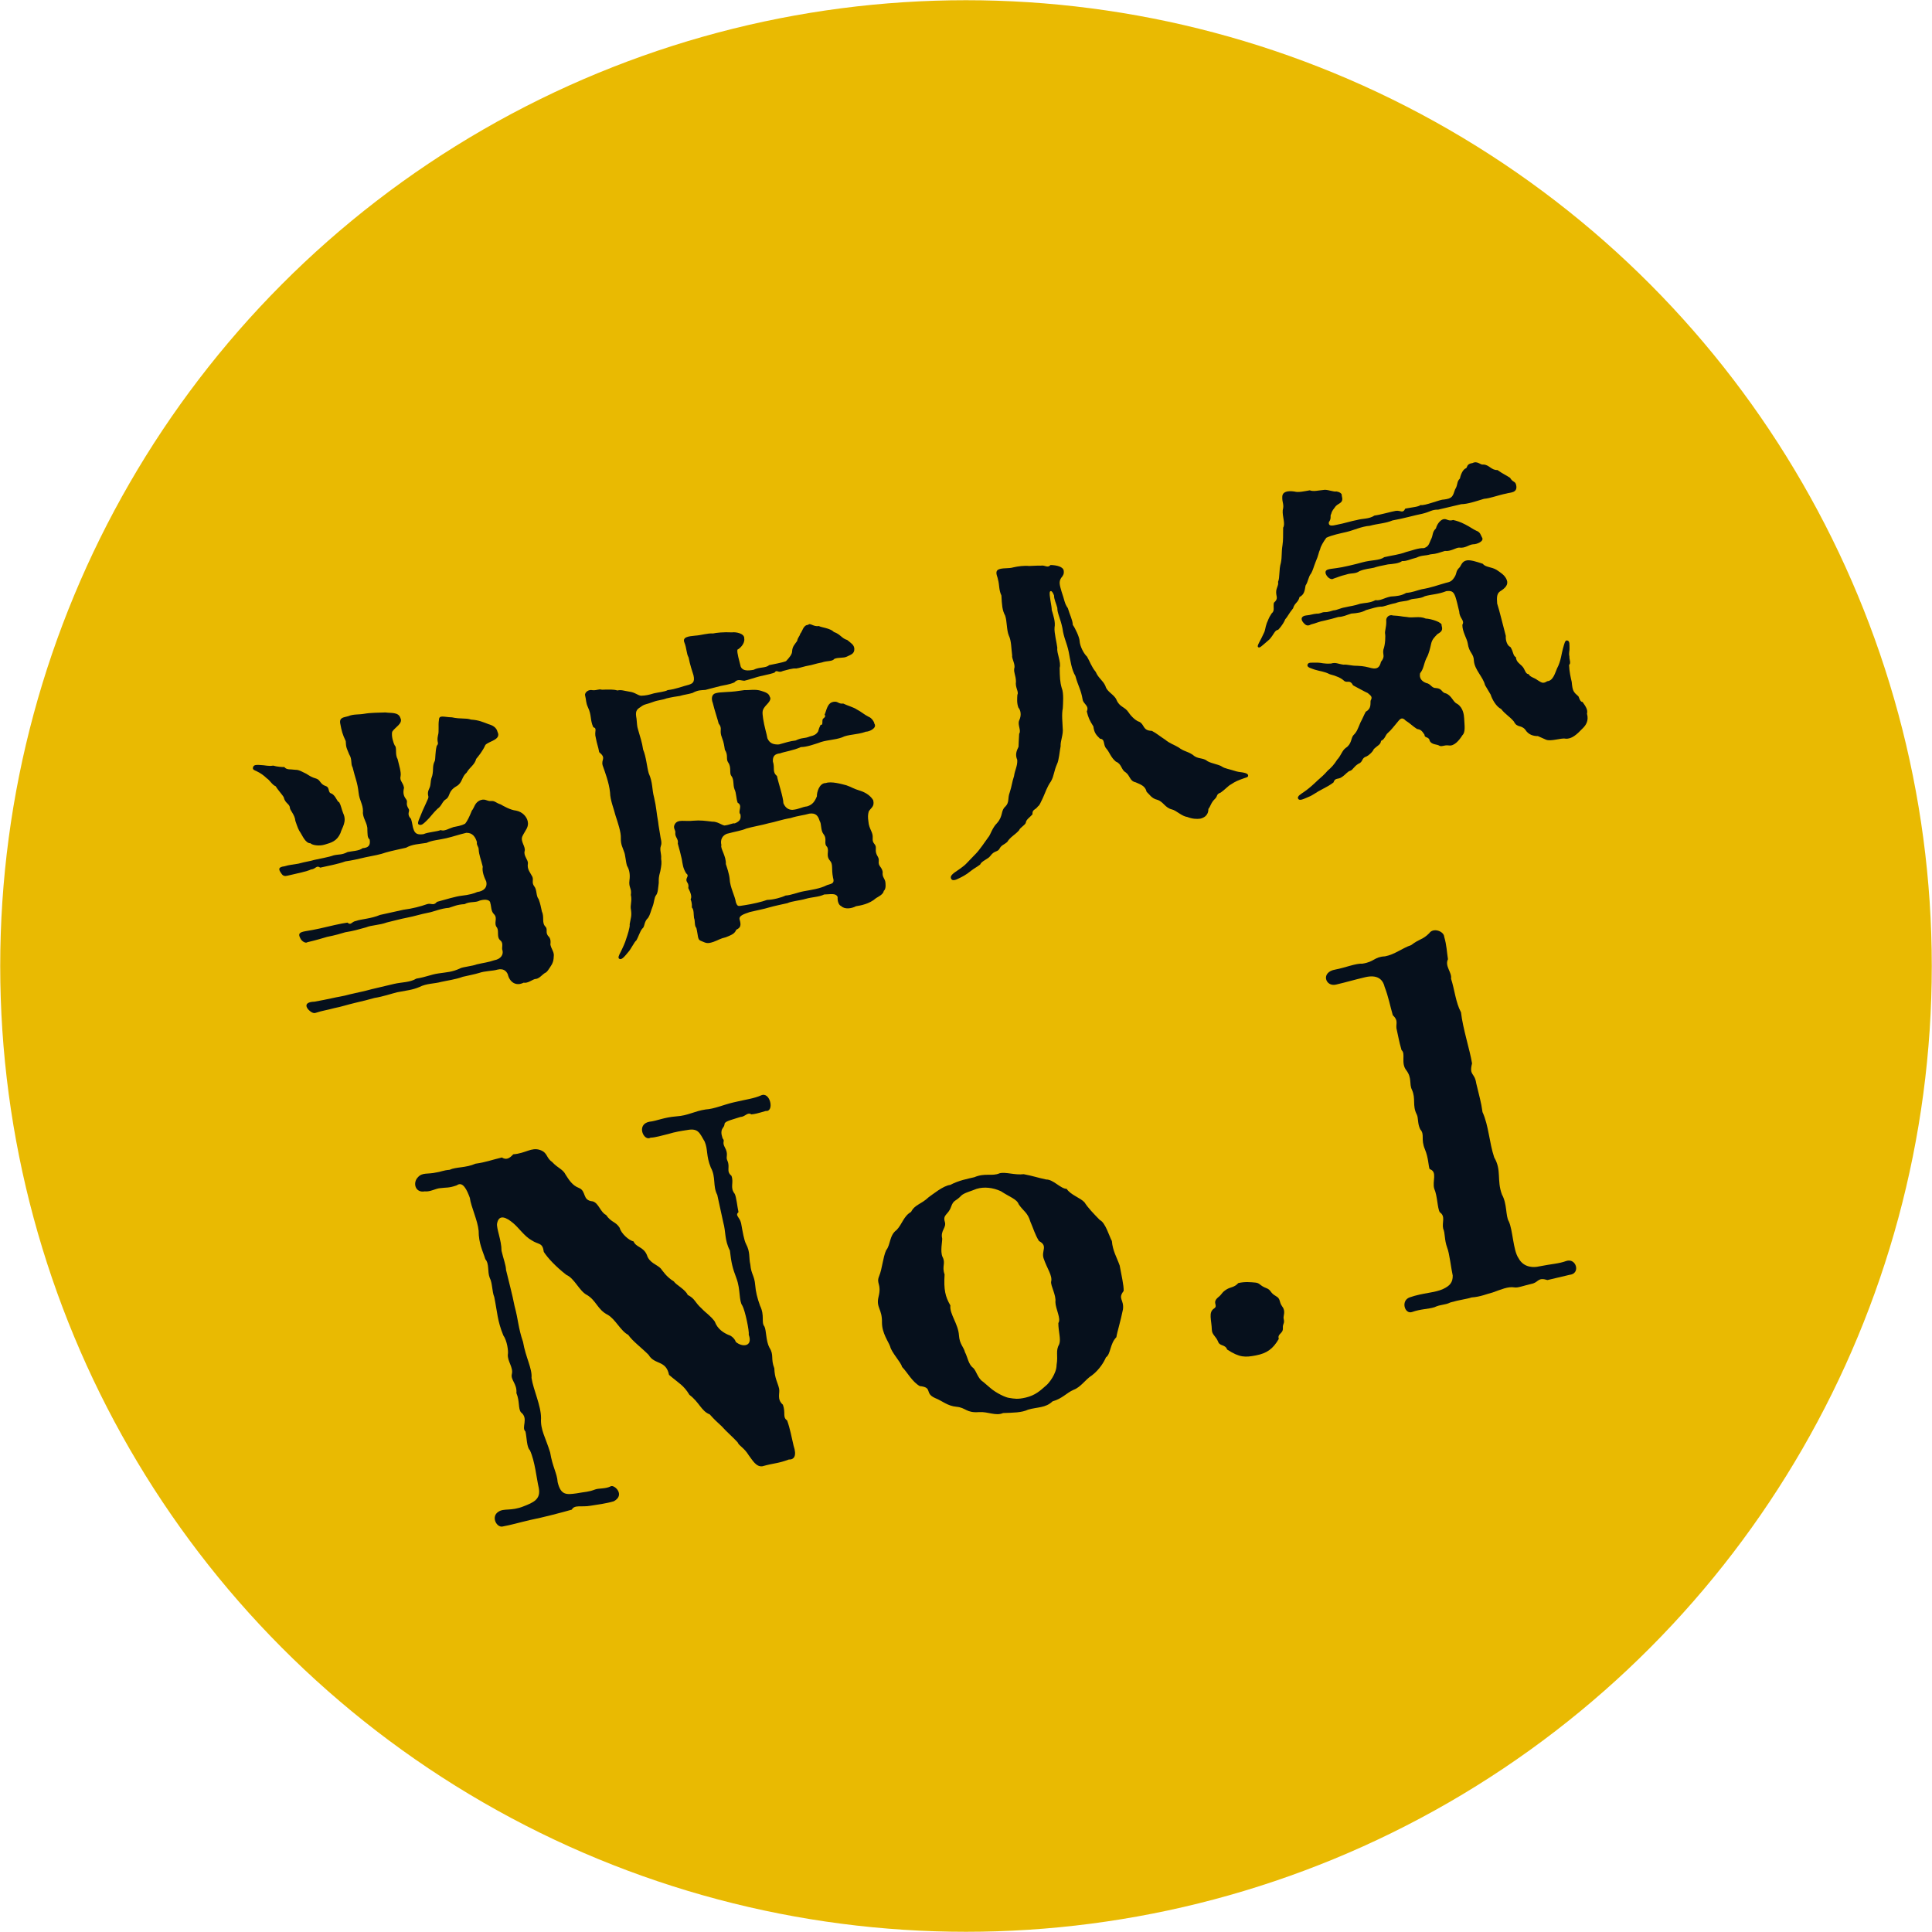
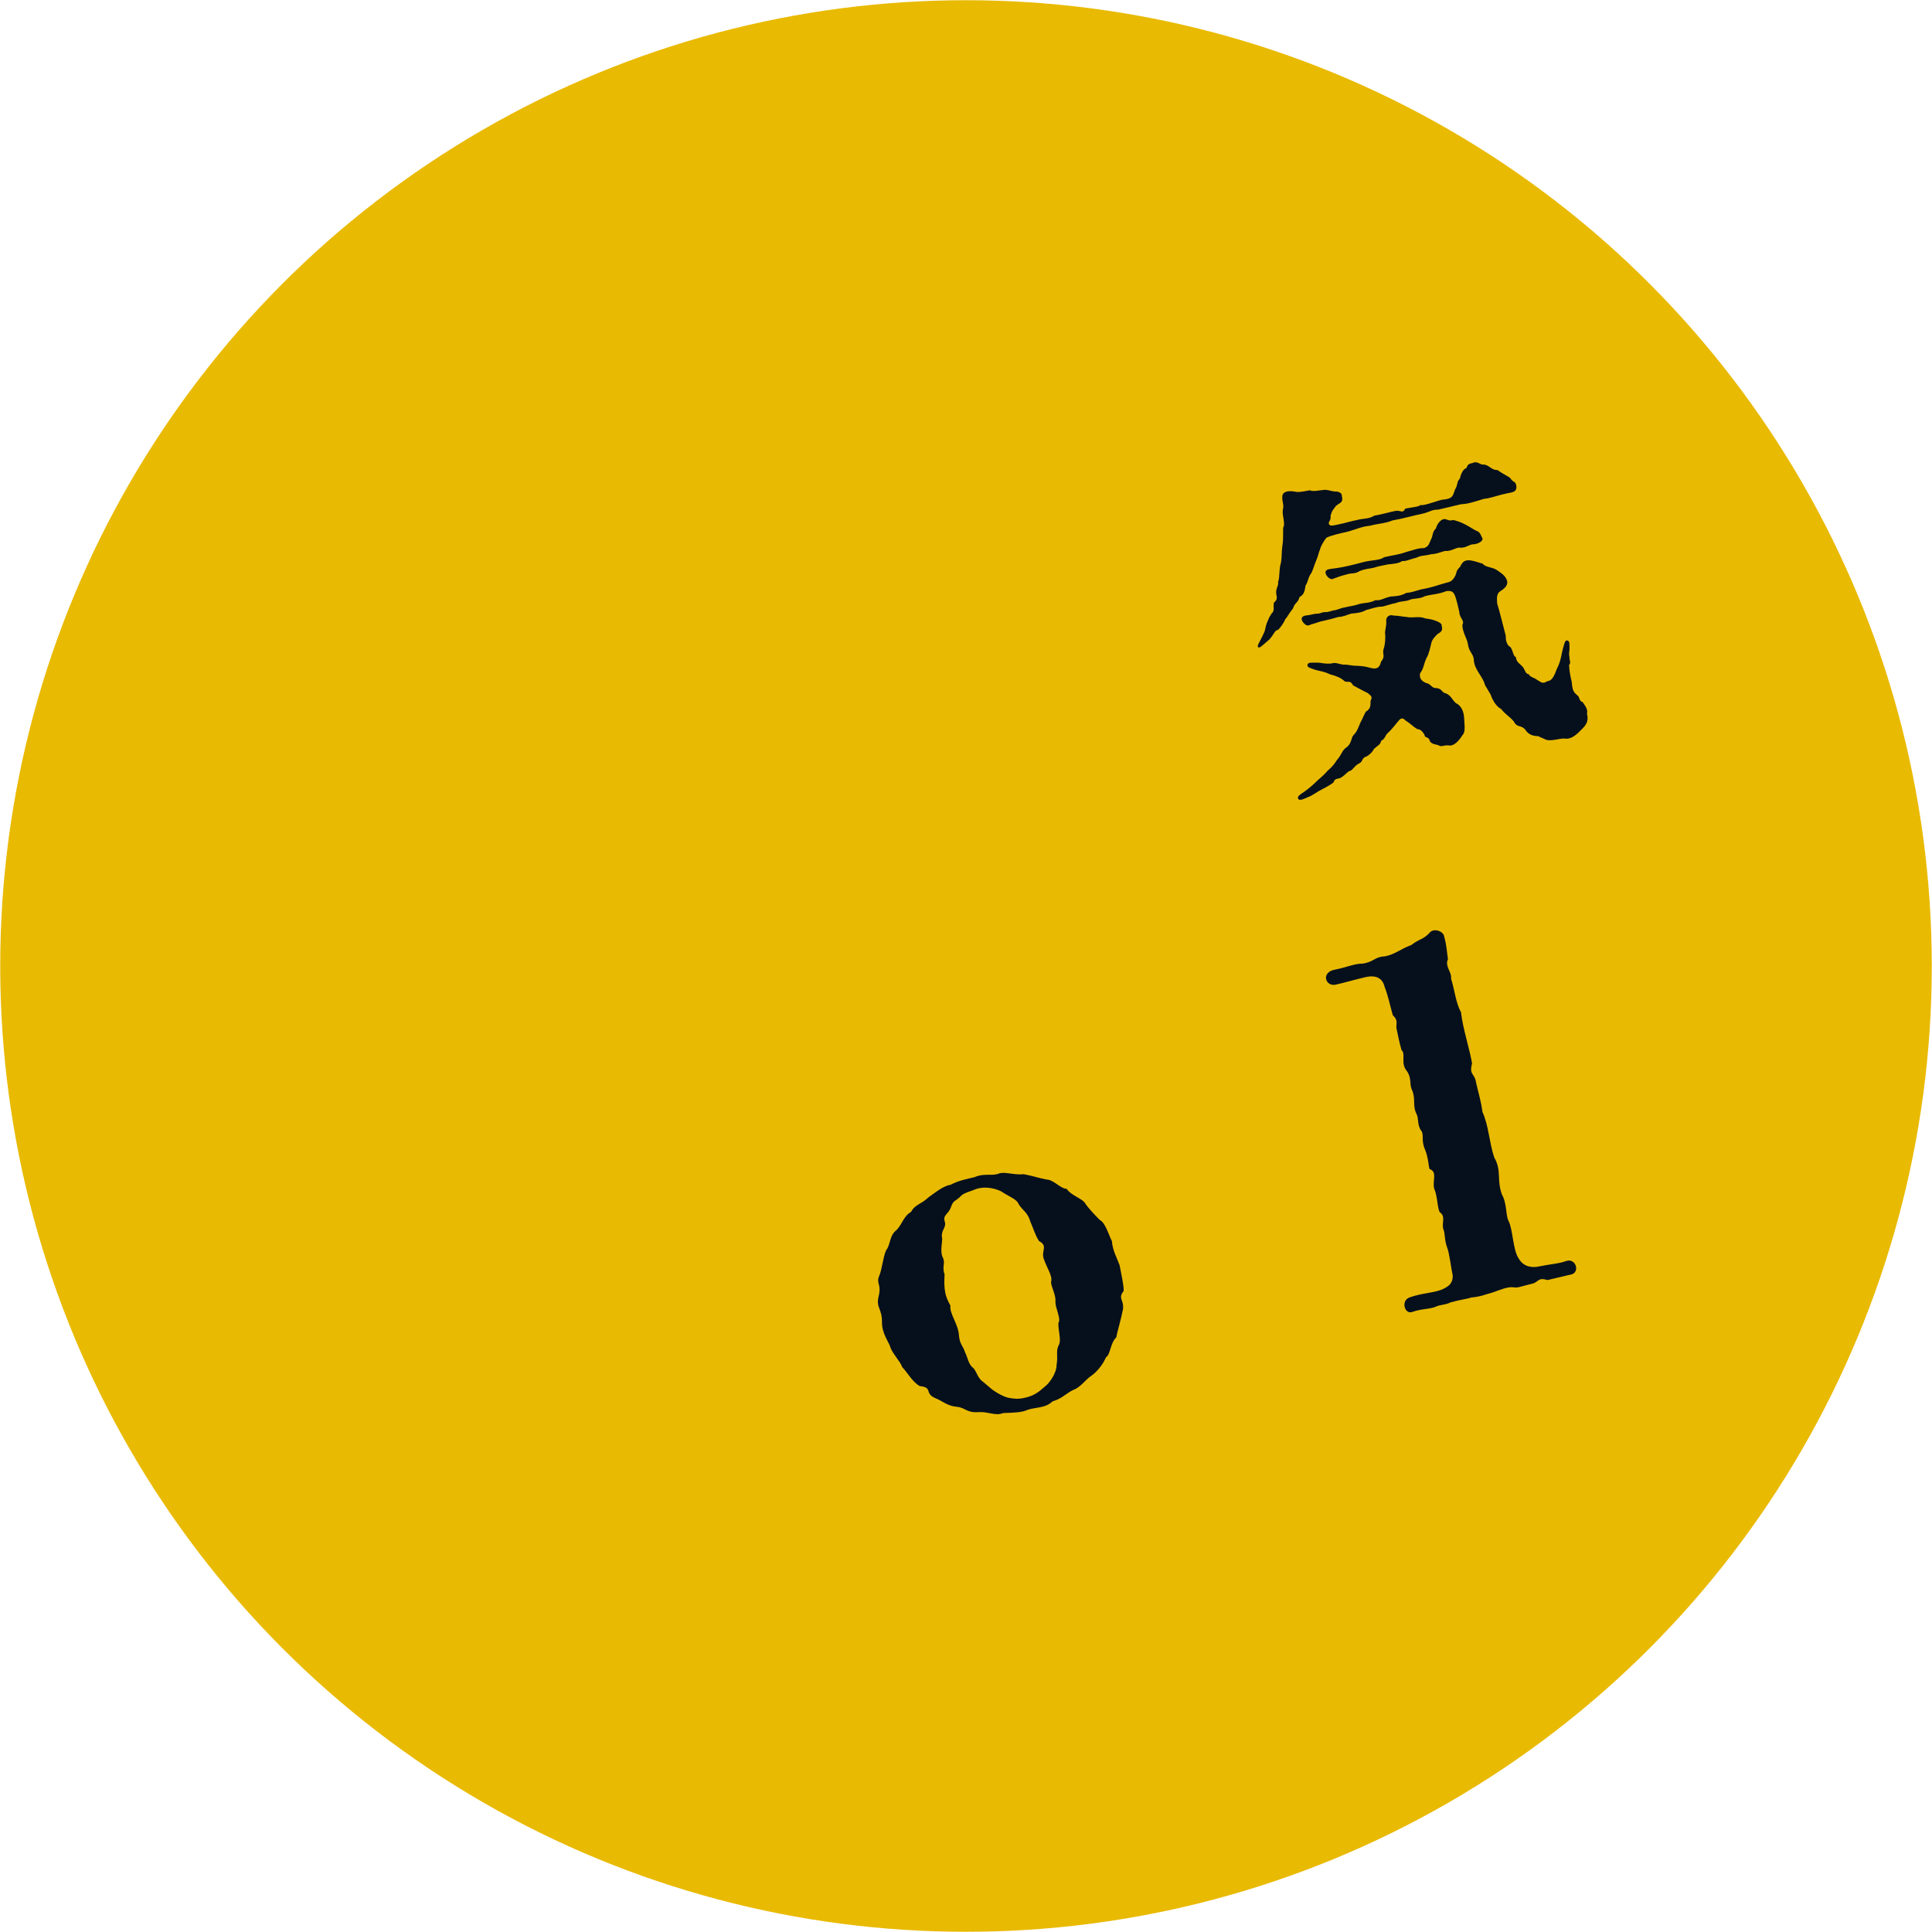
<svg xmlns="http://www.w3.org/2000/svg" id="_レイヤー_2" width="126.5" height="126.5" viewBox="0 0 126.5 126.5">
  <defs>
    <style>.cls-1{fill:#e9ba02;}.cls-2{fill:#06101c;}</style>
  </defs>
  <g id="_コンテンツ">
    <circle class="cls-1" cx="63.25" cy="63.25" r="63.236" />
-     <path class="cls-2" d="M16.803,50.495c-.124-.06-.286-.088-.236-.255.049-.166.205-.159.383-.156.49.017.599.102.938.045.239.075.599.101.729.093.159.204.384.13.729.182.24-.013.504.169.701.254.258.159.341.229.674.327.265.093.24.363.599.479.312.103.104.438.406.501.284.176.316.5.488.571.112.193.15.449.256.712.264.556-.085.948-.179,1.302-.231.52-.583.623-1.038.754-.33.1-.783.052-.928-.091-.329.012-.551-.556-.648-.688-.133-.188-.193-.351-.339-.781-.026-.391-.366-.709-.354-.845-.022-.281-.31-.28-.408-.699-.05-.12-.405-.501-.522-.716-.244-.098-.381-.396-.588-.525-.201-.195-.413-.345-.662-.462ZM26.416,59.567c.58-.071,1.161-.229,1.508-.355.325-.121.431.14.69-.163.54-.15,1.263-.364,1.587-.397.518-.055.868-.16,1.047-.247.387-.047.687-.272.588-.691-.126-.257-.288-.66-.227-.963-.109-.461-.246-.761-.267-1.131-.002-.198-.153-.274-.114-.481-.1-.33-.279-.619-.696-.609-.523.123-.807.234-1.309.353-.461.109-.941.134-1.298.307-.534.082-.93.088-1.34.316-.565.133-.842.177-1.319.311-.325.121-.833.219-1.319.312-.481.114-.88.208-1.329.27-.425.166-1.335.338-1.649.411-.264-.181-.268.085-.612.122-.257.127-.849.245-1.54.407-.167.04-.283.022-.384-.13-.226-.301-.214-.436.194-.487.33-.101.507-.099.91-.172.539-.148.717-.146,1.047-.247.314-.074.952-.18,1.256-.296.377-.089.506-.009.921-.218.272-.064.758-.067.979-.253.392-.026.529-.19.462-.572-.161-.117-.131-.367-.148-.628.031-.429-.345-.804-.287-1.215-.004-.485-.231-.697-.287-1.215-.074-.69-.227-.963-.39-1.653-.148-.253-.014-.527-.224-.854-.162-.403-.213-.436-.229-.874-.218-.458-.268-.667-.36-1.153-.078-.424.282-.397.528-.479.341-.146.664-.09,1.046-.157.403-.074.956-.071,1.394-.087.323.057.852-.046.972.367.193.354-.384.622-.54.901-.061.303.084.732.166.89.166.138.003.574.187.885.079.335.254.89.199,1.124-.077.328.157.384.225.766-.066.28-.059.499.131.743.159.204-.071.259.175.645.102.152-.167.325.153.648.09.288.102.528.153.649.105.351.292.395.658.352.341-.146.848-.155,1.131-.267.223.103.528-.102.837-.197.23-.055.471-.067.765-.224.138-.166.272-.439.439-.855.174-.196.179-.552.588-.692.31-.095.396.085.657.066.282-.022.29.108.649.224.129.079.616.362,1.001.403.417.079.689.392.759.684.094.398-.149.588-.342.987-.162.348.226.677.143.982-.083.308.249.583.213.812-.062.392.164.603.292.861.096.22-.063.39.127.633.189.242.101.616.286.839.131.366.13.456.213.812.183.399-.046.739.263,1.021.117.215-.035.317.133.564.196.175.178.378.16.582.074.314.203.394.226.675-.016.403-.053.434-.123.604-.208.337-.336.543-.461.573-.21.138-.392.401-.658.398-.226.074-.463.285-.739.24-.494.249-.913-.027-1.036-.552-.096-.22-.292-.395-.669-.306-.31.095-.82.083-1.208.219-.309.095-.712.168-1.068.252-.467.177-1.068.252-1.424.336-.414.119-.951.092-1.424.336-.462.197-.833.219-1.445.341-.377.089-.928.285-1.481.371-.414.12-.791.209-1.231.312-.628.148-.912.259-1.398.353-.456.129-.759.156-1.23.312-.142.057-.344-.051-.528-.272-.205-.306.026-.448.444-.459.528-.102.742-.131,1.141-.225.397-.094.68-.115,1.198-.26.565-.134.885-.187,1.424-.336l1.445-.342c.523-.123,1.04-.09,1.466-.346.701-.121.932-.264,1.444-.341.534-.081.909-.081,1.445-.341.179-.086.785-.141,1.068-.252.482-.113.701-.121,1.152-.271.424-.077.6-.363.535-.635-.086-.18.09-.463-.132-.654-.274-.223-.087-.554-.219-.832-.272-.312.076-.614-.213-.901-.2-.194-.165-.514-.235-.718-.002-.198-.288-.285-.681-.17-.315.162-.653.043-1.005.237-.501.029-.696.142-1.026.242-.522.034-1.0.258-1.361.321-.508.097-.917.237-1.34.315-.507.098-.775.184-1.361.321-.509.187-.999.169-1.361.321-.519.144-.828.238-1.361.321-.351.104-.598.184-1.188.302-.352.104-.681.205-1.288.349-.132.097-.37-.067-.451-.226-.189-.331-.078-.424.325-.496.298-.049.659-.111.931-.176.607-.144,1.445-.341,1.811-.384.248.207.252-.06.57-.112.325-.12.983-.143,1.566-.392l1.534-.339ZM27.875,52.635c.125-.317.219-.384.154-.567-.053-.319.121-.427.15-.677.045-.274.004-.265.123-.604.1-.422-.013-.616.169-.968.049-.166.018-.579.123-.98.19-.221-.023-.193.082-.682.087-.286.003-.642.066-1.032.009-.334.336-.168.848-.157.583.128.913.028,1.25.148.516.032.791.166,1.154.302.26.072.514.21.583.503.254.516-.545.594-.794.852-.188.421-.448.724-.603.915-.104.401-.424.542-.627.9-.333.277-.265.658-.653.884-.584.336-.4.646-.685.847-.273.153-.272.439-.578.645-.306.294-.466.552-.72.788-.164.149-.302.314-.473.245-.12-.038-.086-.179.086-.573.097-.244.167-.416.344-.788Z" />
-     <path class="cls-2" d="M41.958,46.284c-.331.188-.359.351-.281.773.037.346.025.48.105.727.154.561.246.76.327,1.294.203.482.246,1.136.366,1.55.279.62.205,1.057.35,1.575.153.649.163,1.066.266,1.596.033.324.092.575.12.789.037.346.154.561.058.805-.093.266.05.496.02.836.039.256.026.391-.053.808-.121.426-.101.511-.104.776-.047.363-.05.631-.167.791-.138.164-.116.447-.24.764-.113.27-.131.474-.291.731-.291.268-.196.577-.386.711-.154.189-.247.544-.391.776-.1.047-.352.569-.511.74-.276.33-.446.547-.601.451-.104-.064-.012-.24.079-.416.15-.302.312-.648.383-.909.054-.145.26-.769.221-.936.074-.438.143-.521.086-.949-.069-.293.085-.573-.009-.972.074-.437-.155-.471-.091-.95.058-.411-.017-.726-.16-.956-.095-.311-.1-.706-.196-.928-.085-.267-.218-.456-.208-.879.021-.382-.195-1.016-.356-1.507-.099-.42-.337-.961-.351-1.488-.059-.626-.352-1.397-.482-1.765-.12-.414.267-.461-.229-.874-.073-.403-.14-.498-.222-.942-.12-.415.123-.604-.163-.691-.223-.479-.094-.773-.353-1.31-.142-.319-.094-.397-.192-.816.012-.135.15-.3.39-.312.37.067.466-.088.726-.017.438-.016.768-.026,1.007.049.251-.059.401.016.792.079.365.047.519.231.748.265.308-.005.538-.06.848-.155.293-.069.748-.11.9-.212.559-.066.979-.253,1.377-.347.226-.076.43-.146.316-.628-.09-.287-.226-.676-.319-1.162-.153-.273-.112-.57-.274-.975-.151-.361.256-.413.711-.455.371-.021.821-.172,1.16-.142.209-.049.706-.101,1.243-.072.256-.038.834.069.803.407.053.32-.27.639-.448.726-.034.229.121.701.22,1.12.132.278.461.267.843.198.373-.198.794-.099,1.011-.305.272-.064.827-.15,1.11-.262.212-.227.402-.448.399-.647.016-.312.163-.436.328-.673.05-.256.187-.333.199-.468.159-.17.195-.577.524-.588.117-.16.343.141.703.078.155.095.739.134.977.388.431.142.521.429.875.523.248.207.45.313.467.574.016.351-.261.394-.477.511-.236.122-.543.039-.826.15-.154.191-.461.109-.828.24-.382.067-.707.188-.838.197-.256.038-.644.174-.837.197-.25-.029-.638.106-.868.161-.315.163-.405-.125-.549.107-.283.11-1.005.237-1.147.292-.372.11-.514.166-.828.24-.245-.008-.431-.142-.659.111-.341.146-.644.174-.896.232-.397.094-.707.189-1,.259-.282.022-.485.004-.838.197-.288.09-.57.112-.837.198-.256.037-.492.071-.868.16-.284.111-.549.108-.854.223-.445.173-.586.139-.829.329ZM56.668,47.919c-.55.197-1.155.162-1.529.36-.487.183-1.108.173-1.549.366-.267.084-.776.272-1.152.271-.498.229-1.058.295-1.362.411-.345.037-.488.181-.471.529.15.451-.062.679.269.954.068.382.415,1.384.42,1.779.106.264.302.438.589.437.434-.036.619-.19.964-.228.351-.104.5-.316.64-.659-.012-.24.147-.875.591-.869.346-.126,1.033.066,1.34.148.312.104.451.225.95.373.384.13.658.354.806.605.099.419-.131.474-.291.732-.061.213-.063.39-.024.646.034.522.319.698.282,1.104-.037.406.235.343.205.682-.043.474.228.498.192.816-.047.364.194.353.257.714-.036.316.089.376.164.603.025.104.077.511-.092.64-.034.229-.334.365-.507.474-.438.39-1.035.486-1.312.53-.294.158-.744.22-.976-.014-.146-.053-.246-.294-.227-.587-.111-.282-.483-.173-.88-.168-.357.173-.78.162-1.215.286-.393.115-.915.15-1.193.282-.335.078-.759.157-1.235.291-.31.096-.67.158-1.215.286-.409.142-.739.241-.68.491.115.394.061.54-.218.672-.113.269-.296.334-.68.491-.398.094-.466.177-.812.303-.43.146-.491.071-.834-.069-.219-.08-.163-.314-.287-.839-.144-.142-.072-.491-.153-.648-.038-.256.002-.554-.143-.696-.003-.109.025-.271-.082-.533.096-.155.011-.422-.152-.738.028-.16.004-.266-.062-.36-.205-.306.192-.399-.076-.601-.22-.369-.222-.567-.291-.949-.069-.293-.148-.628-.258-1,.062-.302-.188-.42-.163-.69.039-.209-.184-.312-.028-.59.208-.338.649-.153,1.208-.22.455-.041.798.01,1.23.062.351-.015.629.229.811.252.345-.038.514-.165.675-.138.403-.161.401-.359.368-.595-.196-.176.175-.571-.178-.754-.106-.263-.085-.644-.208-.88-.116-.305-.018-.636-.207-.879-.154-.186.022-.558-.208-.88-.164-.227.022-.469-.219-.833-.043-.276-.066-.471-.183-.774-.212-.524.06-.588-.222-.942-.064-.272-.275-.886-.384-1.347-.105-.262-.091-.574.202-.644.23-.054.277-.043.689-.074.46-.021.695-.053,1.187-.126.292.02.711-.079,1.095.051.286.089.505.169.554.379.164.228-.194.488-.327.674-.186.242-.156.368-.104.776.077.513.228.963.281,1.282.142.319.386.417.756.396.435-.125.744-.22,1.089-.258.457-.218.549-.106.932-.263.251-.06.414-.12.542-.328.109-.379.081-.218.162-.436.188.044.071-.261.151-.39.301-.226.034-.229.141-.343.141-.431.229-.717.547-.771.319-.053.301.15.646.113.275.135.701.255.861.372.327.166.501.347.802.496.192.064.366.333.37.443.2.284-.315.538-.582.534ZM50.322,53.904c-.414.121-1.01.217-1.445.342-.362.152-.623.169-1.289.348-.262.106-.448.35-.354.748-.086.196.324.718.291,1.235.07.204.221.654.248.958.024.568.361,1.152.407,1.538.122.326.148.254.577.196.491-.071,1.161-.229,1.466-.346.417-.01.937-.154,1.214-.287.35-.015.791-.208,1.194-.281.466-.087,1.066-.163,1.519-.401.351-.105.503-.119.393-.491-.117-.592.017-.866-.194-1.104-.303-.349-.034-.611-.192-.906-.257-.248.038-.494-.244-.849-.189-.241-.116-.68-.244-.849-.105-.351-.259-.535-.667-.483-.414.12-.722.127-1.235.291-.617.103-1.021.264-1.445.341Z" />
-     <path class="cls-2" d="M81.724,50.785c.003.109-.126.118-.29.179-.367.131-.529.191-.835.396-.179.087-.385.336-.67.534-.325.121-.17.217-.387.423-.253.236-.267.462-.421.651-0.0.466-.347.591-.535.636-.235.033-.527.014-.844-.111-.365-.046-.719-.426-1-.492-.468-.111-.562-.509-.967-.634-.375-.089-.502-.347-.698-.521-.094-.397-.401-.48-.722-.625-.396-.083-.344-.428-.665-.661-.28-.154-.238-.541-.627-.692-.331-.275-.41-.61-.621-.849-.237-.253-.06-.627-.419-.652-.257-.248-.381-.396-.433-.804-.246-.385-.337-.585-.431-.982.177-.373-.224-.477-.271-.775-.111-.66-.296-.881-.475-1.546-.25-.405-.331-1.027-.433-1.556-.127-.633-.327-.918-.413-1.562-.127-.633-.347-1.001-.337-1.335-.059-.251-.227-.588-.213-.812-.06-.162-.183-.398-.278-.243-.055.233.128.92.125,1.186.115.394.251.781.184,1.151-.031.338.139.962.181,1.328-.052.343.264.932.154,1.312.008.596.02.924.134,1.317.146.341.085,1.018.071,1.331-.084.396-.018.955-.007,1.283.057.429-.157.834-.136,1.204-.062.302-.112.932-.234,1.161-.216.492-.193.775-.396,1.131-.266.373-.375.753-.537,1.101-.166.326-.199.466-.315.538-.181.263-.378.178-.361.527-.175.196-.407.339-.43.521-.008.158-.386.336-.451.527-.28.31-.563.42-.771.758-.201.179-.373.198-.497.426-.118.248-.346.125-.596.473-.166.237-.584.336-.681.58-.206.159-.384.244-.59.404-.332.277-.611.409-.789.495-.216.117-.462.198-.527.015-.056-.142.05-.255.219-.384.227-.164.595-.384.823-.636.175-.195.375-.377.55-.572.27-.262.61-.785.844-1.104.143-.145.253-.614.577-.933.418-.475.229-.806.541-1.079.285-.288.138-.539.289-.93.142-.431.149-.677.28-1.06.058-.413.238-.676.212-1.068-.147-.34-.05-.584.084-.859.014-.225.011-.423.042-.851.149-.212-.112-.57-.004-.861.193-.398.072-.724-.046-.851-.116-.305-.08-.622-.067-.847.112-.182-.156-.471-.093-.862-.01-.418-.154-.561-.113-.857.097-.243-.179-.665-.135-.852-.062-.45-.05-.961-.218-1.297-.157-.384-.113-.947-.243-1.313-.194-.353-.21-.702-.244-1.313-.183-.398-.116-.68-.231-1.073-.019-.172-.224-.478.029-.626.257-.127.674-.049.982-.144.293-.069.722-.125,1.04-.09.308-.006.522-.034.746-.021.319-.054.441.183.653-.043.423.011.823.116.861.372.028.214-.036.316-.173.481-.16.26-.089.464.035.899.191.529.178.753.408,1.073.125.436.313.768.325,1.096.164.227.433.805.445,1.046.021.37.291.858.487,1.033.184.312.288.662.566.994.192.441.457.533.64.932.089.378.571.551.719.893.207.504.547.446.792.829.072.116.39.526.723.627.332.187.201.569.801.584.301.149.554.377.864.569.33.275.611.342.896.519.351.271.54.227.933.487.314.301.655.154.959.414.28.155.759.219.945.352.161.118.458.158.936.311.167.048.344.051.484.084.208.04.291.109.29.197Z" />
    <path class="cls-2" d="M94.17,33.37c-.423-.011-.519.144-1.042.268-.507.098-1.23.312-1.952.438-.461.197-.968.206-1.487.351-.522.035-1.079.299-1.498.397-.46.109-.968.206-1.346.385-.186.243-.389.6-.401.735-.118.249-.104.4-.292.821-.152.389-.18.55-.303.778-.191.222-.185.529-.365.794-.063.39-.102.598-.397.755-.088.376-.312.362-.422.741-.291.357-.356.549-.516.72-.038.119-.209.425-.458.682-.235.034-.265.283-.561.619-.164.149-.349.303-.459.396-.111.092-.201.179-.278.132-.078-.048-.034-.146.057-.323.123-.229.198-.379.3-.602.107-.201.078-.327.197-.665.091-.176.087-.285.316-.628.221-.185.088-.374.145-.697.312-.272.151-.39.15-.676-.007-.309.178-.463.124-.692.129-.296.041-.761.188-1.261.079-.416.024-.646.104-1.152.051-.343.034-.604.042-1.137.16-.259-.063-.736-.027-1.143.105-.4-.046-.476-.03-.878.009-.334.344-.413.803-.344.239.076.658-.022.998-.081.244.098.532.008.986-.033.267.003.588.147.755.108.182.024.385.132.352.271.139.498-.158.458-.39.688-.149.212-.244.278-.3.513-.101.135.044.277-.158.546-.024.271.19.243.588.149.361-.062.896-.233,1.257-.297.372-.109.783-.052,1.146-.292.408-.052,1.109-.262,1.387-.306.319-.053.466.199.628-.148.528-.102.836-.108,1.005-.236.26.071,1.283-.369,1.508-.356.58-.07.592-.205.749-.663.208-.337.085-.485.317-.716.018-.114.149-.588.396-.669.1-.045.02-.291.427-.343.336-.168.52.143.709.098.375,0,.532.383.924.357.398.282.539.315.828.512.184.311.337.207.396.459.128.545-.393.489-.639.57-.528.103-1.053.314-1.466.346-.618.19-1.069.341-1.487.351l-1.507.356ZM95.426,46.093c.367.244.429.695.441.935.02.46.103.905-.114,1.111-.208.335-.537.724-.881.671-.344-.052-.477.135-.688-.015-.171-.069-.542-.048-.6-.389-.133-.189-.307-.083-.314-.302-.174-.269-.257-.337-.486-.372-.284-.176-.438-.36-.749-.553-.206-.216-.326-.165-.512.077-.244.278-.424.543-.646.728-.185.153-.172.394-.451.526-.029.25-.218.295-.471.531-.066.191-.361.439-.482.489-.351.104-.203.357-.528.479-.31.184-.35.392-.533.458-.188.044-.295.246-.564.419-.227.164-.438.016-.537.348-.264.196-.5.318-.657.399-.494.249-.674.424-.937.529-.362.152-.635.305-.722.127-.081-.158.213-.315.403-.449.305-.204.686-.56.866-.734.274-.241.422-.366.666-.644.222-.185.434-.412.625-.724.249-.256.321-.604.569-.775.384-.244.333-.651.491-.822.233-.231.266-.371.465-.839.139-.254.22-.472.343-.699.373-.2.299-.514.317-.717.155-.279.009-.334-.187-.509-.171-.069-.808-.428-.959-.503-.204-.395-.363-.136-.575-.284-.201-.196-.497-.325-.944-.441-.425-.208-.618-.185-.977-.299-.219-.082-.521-.144-.492-.304.039-.208.252-.148.67-.158.266.003.375.088.876.059.309-.096.448.025.813.073.282-.022.505.079.901.074.47.021.615.076.943.154.421.1.544-.129.611-.41.308-.382.089-.463.162-.812.124-.316.142-.896.107-1.041-.023-.194.084-.396.079-.793-.048-.299.22-.473.438-.391.537.027.479.063.907.097.375.088.82-.084,1.24.104.334.01,1.119.245,1.038.463.09.289.005.397-.268.55-.196.201-.359.35-.421.651-.044.188-.134.651-.31.937-.188.42-.171.681-.41.98-.062.302.077.513.394.637.323.056.345.338.653.332.427.031.335.297.658.354.394.172.441.559.737.688ZM97.231,44.85c-.123-.523-.676-.991-.725-1.576-.009-.507-.317-.5-.407-1.164-.048-.298-.35-.735-.349-1.199.171-.306-.183-.399-.203-.859-.099-.418-.178-.754-.253-.979-.131-.368-.271-.4-.595-.368-.503.207-1.01.216-1.403.331-.311.183-.785.142-.963.227-.341.147-.539.062-.964.228-.507.098-.78.251-.963.228-.219.008-.55.107-.963.227-.273.153-.572.202-.963.228-.351.105-.503.207-.854.224-.246.08-.561.154-.875.229-.424.078-.577.181-.912.259-.252.148-.371.021-.489-.104-.242-.275-.109-.461.194-.488.303-.027.356-.084.68-.116.204.018.33-.101.507-.098.246.009.466-.089.571-.113.24-.012.451-.149.749-.198.398-.094.597-.097,1.005-.237.272-.064.633-.038,1.005-.237.344.052.561-.153,1.005-.237.392-.025.674-.047,1.005-.236.455-.041.649-.153,1.005-.237.681-.116,1.021-.263,1.582-.418.293-.068.419-.099.622-.456.118-.248.035-.317.305-.58.112-.181.173-.394.471-.441.235-.034.594.08,1.025.221.19.244.577.197.913.404.238.166.543.337.665.661.116.305-.096.531-.443.745-.189.134-.229.342-.188.796.15.451.402,1.52.566,2.122-.024.271.085.642.304.725.209.325.154.561.356.667.027.303.229.409.374.554.252.227.217.545.462.554.091.199.362.224.579.393.228.124.33.277.636.072.392-.026.513-.542.643-.837.262-.482.306-1.046.382-1.284.099-.333.133-.562.269-.55.203.018.158.295.166.514.014.151-.062.302-.007.532-.013.224.125.436-.022.558.015.439.113.858.173,1.109.055.605.111.659.446.956.061.162.131.366.262.357.2.285.363.512.292.771.134.477-.084.771-.3.978-.354.37-.698.695-1.104.657-.281-.065-.968.207-1.29.062l-.519-.23c-.287,0-.615-.077-.83-.423-.277-.334-.531-.097-.744-.532-.278-.333-.579-.482-.834-.82-.321-.146-.592-.635-.687-.943l-.368-.62ZM97.026,35.171c.195.264-.33.475-.575.467-.303.027-.488.271-.921.218-.198.002-.557.265-.922.217-.455.13-.488.182-.942.223-.373.109-.564.044-.921.217-.377.089-.671.247-.942.223-.206.16-.598.186-.921.218-.465.088-.738.152-.921.217-.272.064-.58.071-.942.223-.305.206-.507.098-.896.232-.397.094-.514.166-.802.257-.21.138-.504-.169-.532-.383-.013-.24.232-.231.725-.303.345-.037,1.245-.25,1.701-.38.602-.164,1.102-.105,1.424-.336.523-.123.957-.16,1.424-.336.355-.084.797-.275,1.177-.255.304-.116.316-.253.446-.549.171-.305.063-.479.333-.741.094-.354.347-.59.52-.609.215-.029.28.156.61.057.233.055.447.114.799.297.327.166.492.305.715.405.265.092.289.286.365.423Z" />
-     <path class="cls-2" d="M46.962,78.235c-.306-.592-.07-1.144-.422-1.79-.319-.788-.173-1.153-.4-1.696-.329-.554-.411-.898-1.141-.759-.384.058-.769.115-1.264.265-.377.089-.841.231-1.139.236-.434.267-.967-.867-.08-1.043.518-.057.928-.285,1.774-.353.752-.045,1.179-.345,1.916-.452.556-.031,1.155-.306,1.814-.461.848-.2,1.334-.249,1.814-.461.598-.273.886,1.084.307,1.021-.558.165-.715.202-.942.223-.272-.169-.394.159-.723.171-.708.232-1.061.283-1.04.51-.042.242-.34.245-.122.891.178.19-.05.211.134.565.283.497.046.619.176.887.205.449-.104.688.269.998.174.457-.12.758.211,1.177.107.174.183.919.25,1.201-.246.224.074.314.17.722.102.573.196,1.115.318,1.352.298.56.176.887.287,1.357.055.65.266.701.319,1.351.034.424.13.833.319,1.351.32.654.056,1.081.287,1.358.13.269.089.94.326,1.383.314.488.068.713.319,1.351.022.657.215.91.311,1.319.074.313-.166.701.252,1.067.196.551-.042.806.276,1.029.189.519.291,1.092.424,1.657.218.645.05.916-.317.903-.7.265-.911.215-1.72.439-.416.064-.66-.407-.899-.716-.321-.522-.642-.612-.731-.855-.355-.381-.727-.691-1.043-1.048-.341-.317-.465-.421-.781-.777-.545-.203-.686-.8-1.329-1.278-.383-.639-.671-.736-1.336-1.309-.199-.982-.947-.639-1.337-1.31-.479-.483-1.038-.883-1.337-1.31-.49-.249-.84-1.028-1.337-1.31-.677-.338-.755-.95-1.368-1.302-.49-.25-.823-1.1-1.337-1.31-.689-.534-1.223-1.104-1.483-1.507-.085-.643-.338-.45-.812-.771-.458-.256-.819-.802-1.19-1.112-.457-.389-.939-.607-1.057.018-.059.313.291,1.093.29,1.79.133.565.285.926.296,1.256.223.942.395,1.531.556,2.355.254.936.232,1.403.556,2.356.174,1.02.611,1.745.556,2.355.123.8.625,1.809.623,2.639-.049.773.296,1.256.597,2.245.159.959.451,1.354.491,1.94.208.881.591.823,1.235.737.636-.117.744-.077,1.232-.258.212-.083.689-.029,1.013-.206.236-.121.963.568.198.981-.464.143-1.107.228-1.522.293-.604.108-1.048-.085-1.232.257-.684.195-1.933.522-2.726.677-.817.192-1.187.312-1.822.43-.384.057-.75-.651-.261-.966.371-.254.822-.028,1.641-.354.669-.257,1.149-.47,1.01-1.199-.148-.629-.25-1.766-.585-2.482-.209-.183-.2-.848-.289-1.225-.294-.262.23-.85-.296-1.257-.192-.252-.069-.713-.296-1.256.055-.61-.403-.866-.296-1.257.1-.421-.294-.825-.265-1.263.049-.212-.051-.917-.296-1.257-.395-.968-.388-1.501-.593-2.513-.152-.362-.113-.901-.297-1.257-.166-.425-.011-.893-.289-1.225-.15-.496-.44-1.023-.437-1.854-.061-.682-.511-1.604-.574-2.152-.189-.52-.463-1.118-.858-.825-.519.188-.698.132-1.051.182-.329.012-.669.257-1.044.213-.636.117-.799-.574-.45-.922.287-.333.652-.188,1.187-.313.29-.035.464-.143.887-.176.417-.198,1.066-.119,1.696-.4.674-.092,1.036-.244,1.728-.407.271.168.484.084.746-.209.815-.06,1.181-.478,1.757-.282.506.18.385.507.781.778.401.435.706.463.896.849.207.316.429.695.865.858.514.209.192.816.904.879.39.107.499.711.873.889.353.514.628.416.896.85.082.346.592.822.904.882.159.393.645.345.873.888.158.526.681.636.905.882.138.165.36.544.865.855.115.206.753.52.904.882.49.248.44.46.904.88.309.325.573.462.865.857.188.52.608.752.904.881.211.051.435.296.471.453.418.365,1.139.328.852-.466.042-.242-.237-1.569-.413-1.893-.246-.34-.112-1.034-.392-1.799-.257-.669-.339-1.014-.43-1.821-.358-.677-.265-1.263-.43-1.822l-.398-1.828Z" />
    <path class="cls-2" d="M73.575,84.523c-.406.526.032.557-.047,1.205-.151.766-.38,1.482-.432,1.825-.428.434-.367,1.115-.683,1.322-.105.257-.41.793-.916,1.178-.434.268-.715.766-1.203.946-.48.213-.727.57-1.379.758-.46.439-.976.362-1.597.541-.417.199-.981.199-1.639.223-.48.212-.985-.101-1.573-.062-.846.067-.864-.294-1.475-.348-.609-.056-.918-.38-1.394-.567-.739-.322-.131-.697-1.015-.788-.498-.28-.811-.903-1.158-1.253-.074-.313-.684-.932-.781-1.341-.105-.306-.536-.867-.535-1.564.02-.9-.394-.969-.228-1.671.223-.881-.168-.854.042-1.369.211-.513.243-1.217.461-1.699.287-.333.201-.977.683-1.322.373-.387.451-.902.948-1.186.249-.489.648-.483,1.163-.971.229-.153.949-.754,1.404-.796.56-.298,1.132-.398,1.572-.503.724-.304,1.151-.039,1.663-.26.408-.097.993.131,1.573.061.625.118.882.223,1.475.348.461-.01.939.607,1.338.612.261.403.9.584,1.17.885.215.349.608.753,1.002,1.156.374.177.62,1.082.788,1.373.054.65.315,1.054.511,1.604.102.571.28,1.326.26,1.662ZM64.825,90.865c.418.366,1.048.647,1.251.665.344.053.555.103,1.088-.023.628-.148.953-.458,1.31-.772.198-.147.708-.798.707-1.362.111-.655-.082-.908.175-1.366.121-.327-.06-.815-.06-1.378.199-.28-.184-.92-.193-1.381.061-.446-.315-1.053-.28-1.326.107-.391-.271-.865-.496-1.542-.149-.494.308-.803-.298-1.122-.269-.435-.35-.78-.562-1.261-.18-.62-.461-.688-.768-1.146-.113-.338-.612-.485-1.163-.854-.521-.24-1.1-.304-1.595-.154-.362.152-.802.256-.992.434-.397.425-.504.252-.683.759-.179.506-.547.492-.404.957.127.4-.297.566-.171,1.101.013.197-.136.828.016,1.19.237.442-.055.61.141,1.16-.06,1.01.043,1.45.38,2.033-.07.547.516,1.204.561,1.956.039.587.311.756.393,1.101.176.324.224.811.542,1.034.216.214.296.692.646.907l.457.391Z" />
-     <path class="cls-2" d="M83.533,84.859c.342.185.183.355.429.695.238.309.047.619.084.775.089.377-.066.281-.048.642s-.38.354-.267.694c-.377.651-.772.943-1.502,1.083-.698.132-1.059.15-1.881-.385-.113-.339-.483-.219-.581-.493-.159-.395-.409-.468-.42-.796-.022-.658-.235-1.139.136-1.392.316-.208-.151-.362.26-.725.308-.239.223-.318.571-.533.261-.161.502-.119.765-.413.439-.104.815-.059,1.12-.032.305.028.28.2.715.362.327.122.239.308.62.517Z" />
    <path class="cls-2" d="M102.799,83.464c-.534.126-.911.215-1.476.349-.608-.188-.573.102-.942.223-.723.17-.99.299-1.232.257-.414-.067-.863.137-1.414.333-.345.081-.794.287-1.382.326-.338.113-.792.154-1.382.326-.386.19-.604.109-1.053.315-.401.127-.902.112-1.453.31-.488.181-.772-.747-.16-.957.857-.302,1.656-.292,2.191-.551.418-.197.632-.415.623-.876-.096-.408-.222-1.506-.367-1.836-.189-.52-.121-.934-.258-1.233-.096-.408.175-.804-.221-1.075-.161-.261-.15-1.059-.363-1.54-.149-.494.234-1.114-.304-1.287-.083-.212-.069-.713-.304-1.287-.296-.693.005-.964-.311-1.319-.191-.387-.108-.738-.23-.975-.305-.591-.041-1.017-.314-1.616-.191-.386.018-.766-.367-1.273-.377-.475-.024-1.088-.311-1.319-.18-.62-.208-.879-.304-1.287-.128-.401.157-.601-.269-.998-.164-.557-.289-1.225-.538-1.861-.126-.534-.522-.806-1.276-.628-.754.178-1.155.305-1.909.483-.691.162-1.022-.82-.034-.987.636-.117,1.329-.412,1.767-.384.8-.122.758-.443,1.479-.48.636-.117,1.103-.526,1.716-.737.562-.43.748-.342,1.177-.774.271-.396.965-.128.983.232.165.558.174,1.02.246,1.467-.225.451.271.864.202,1.278.233.707.301,1.555.652,2.201.119,1.065.578,2.449.723,3.344-.207.812.172.59.272,1.296.192.816.328,1.248.413,1.891.411.899.436,1.987.767,2.97.498.845.152,1.49.508,2.433.344.616.232,1.404.446,1.753.267.566.28,1.891.634,2.404.358.678,1.072.608,1.323.549.887-.176,1.317-.179,1.805-.359.645-.218.952.803.246.903Z" />
  </g>
</svg>